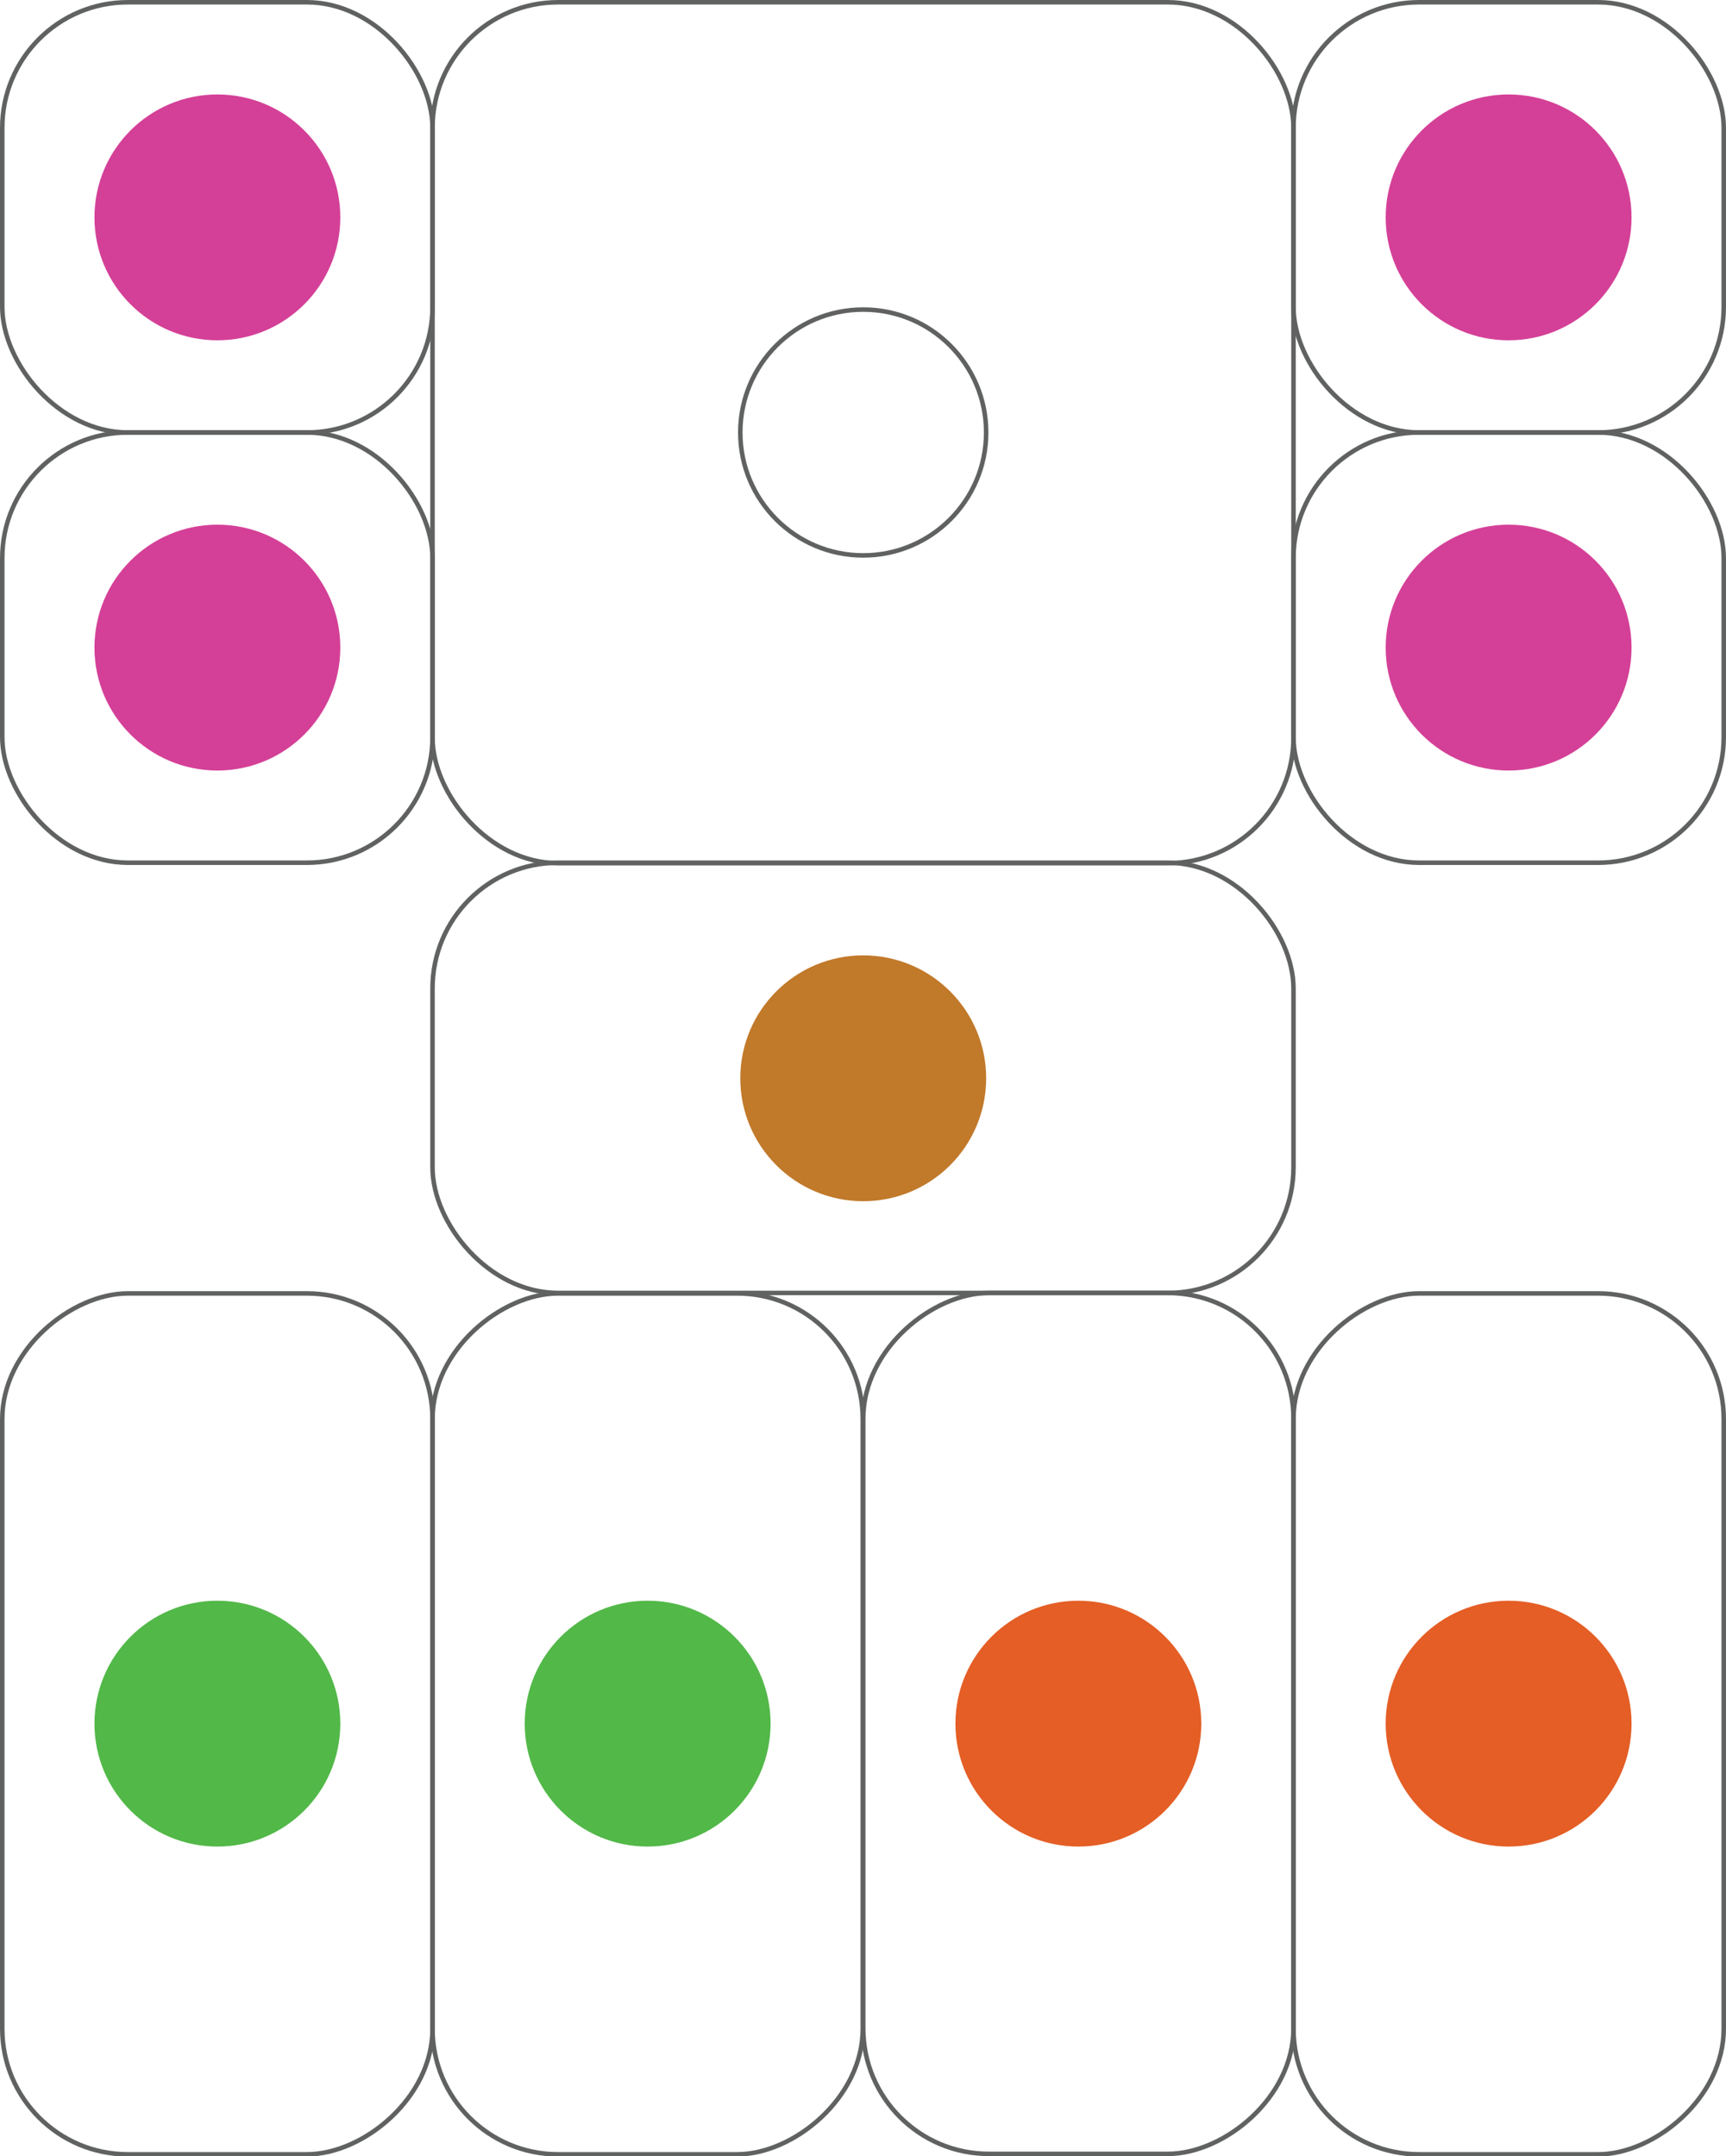
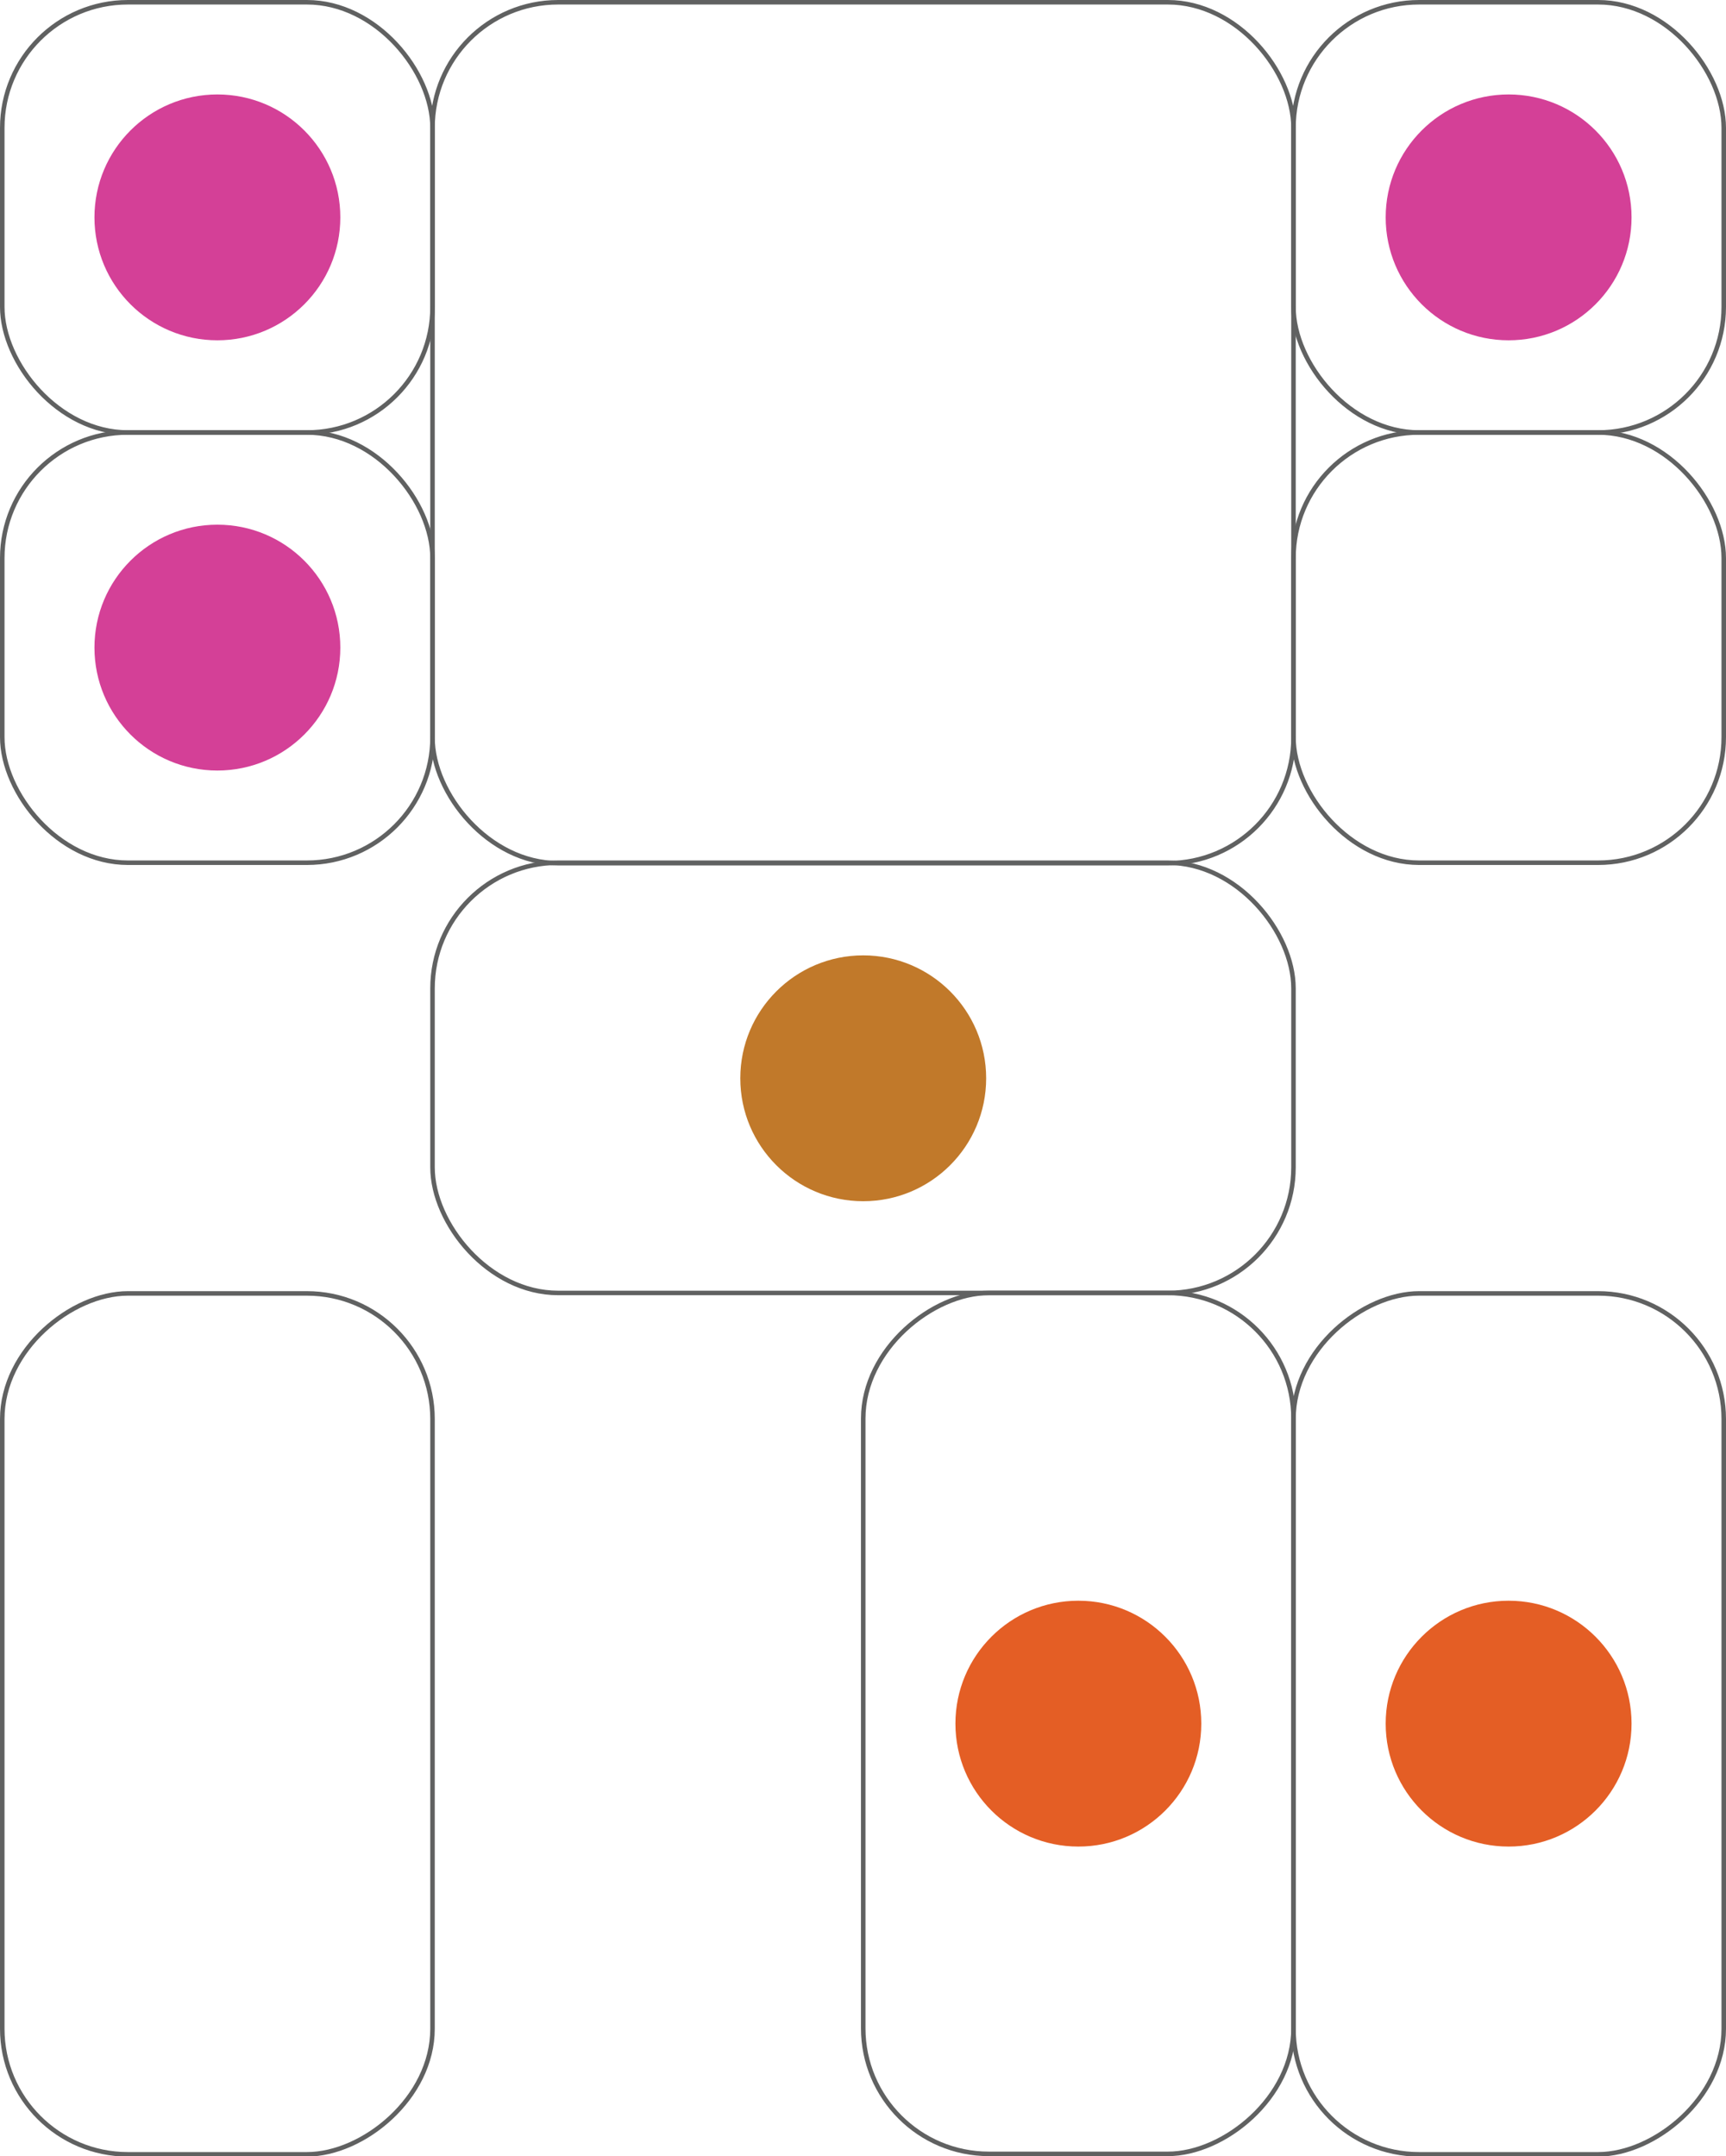
<svg xmlns="http://www.w3.org/2000/svg" id="Layer_2" viewBox="0 0 38.19 47.71">
  <defs>
    <style>
      .cls-1 {
        fill: #d44097;
      }

      .cls-2 {
        fill: #e45e25;
      }

      .cls-3 {
        fill: #c1792a;
      }

      .cls-4 {
        fill: none;
        stroke: #606161;
        stroke-linecap: round;
        stroke-linejoin: round;
        stroke-width: .1px;
      }

      .cls-5 {
        fill: #52b848;
      }
    </style>
  </defs>
  <g id="Layer_1-2" data-name="Layer_1">
    <g id="_x31_0">
      <g>
        <rect class="cls-4" x="-4.71" y="33.38" width="19.05" height="9.52" rx="2.78" ry="2.78" transform="translate(42.95 33.33) rotate(90)" />
-         <circle class="cls-5" cx="4.81" cy="38.14" r="2.72" />
      </g>
      <g>
-         <rect class="cls-4" x="4.81" y="33.38" width="19.05" height="9.52" rx="2.78" ry="2.78" transform="translate(52.47 23.81) rotate(90)" />
-         <circle class="cls-5" cx="14.33" cy="38.14" r="2.72" />
-       </g>
+         </g>
      <g>
        <rect class="cls-4" x="9.57" y="19.1" width="19.05" height="9.52" rx="2.78" ry="2.78" transform="translate(38.19 47.71) rotate(180)" />
        <circle class="cls-3" cx="19.1" cy="23.86" r="2.72" />
      </g>
      <g>
        <rect class="cls-4" x="14.33" y="33.38" width="19.05" height="9.52" rx="2.78" ry="2.78" transform="translate(62 14.28) rotate(90)" />
        <circle class="cls-2" cx="23.86" cy="38.14" r="2.72" />
      </g>
      <g>
        <rect class="cls-4" x="23.86" y="33.38" width="19.05" height="9.52" rx="2.78" ry="2.78" transform="translate(71.52 4.76) rotate(90)" />
        <circle class="cls-2" cx="33.38" cy="38.14" r="2.72" />
      </g>
      <g>
        <rect class="cls-4" x="9.57" y=".05" width="19.05" height="19.05" rx="2.78" ry="2.78" />
-         <circle class="cls-4" cx="19.1" cy="9.57" r="2.72" />
      </g>
      <g>
        <rect class="cls-4" x="28.62" y=".05" width="9.52" height="9.52" rx="2.78" ry="2.78" />
        <circle class="cls-1" cx="33.38" cy="4.81" r="2.72" />
      </g>
      <g>
        <rect class="cls-4" x="28.62" y="9.57" width="9.52" height="9.52" rx="2.78" ry="2.78" />
-         <circle class="cls-1" cx="33.38" cy="14.33" r="2.72" />
      </g>
      <g>
        <rect class="cls-4" x=".05" y=".05" width="9.52" height="9.52" rx="2.78" ry="2.78" />
        <circle class="cls-1" cx="4.81" cy="4.81" r="2.72" />
      </g>
      <g>
        <rect class="cls-4" x=".05" y="9.57" width="9.52" height="9.52" rx="2.78" ry="2.78" />
        <circle class="cls-1" cx="4.81" cy="14.33" r="2.72" />
      </g>
    </g>
  </g>
</svg>